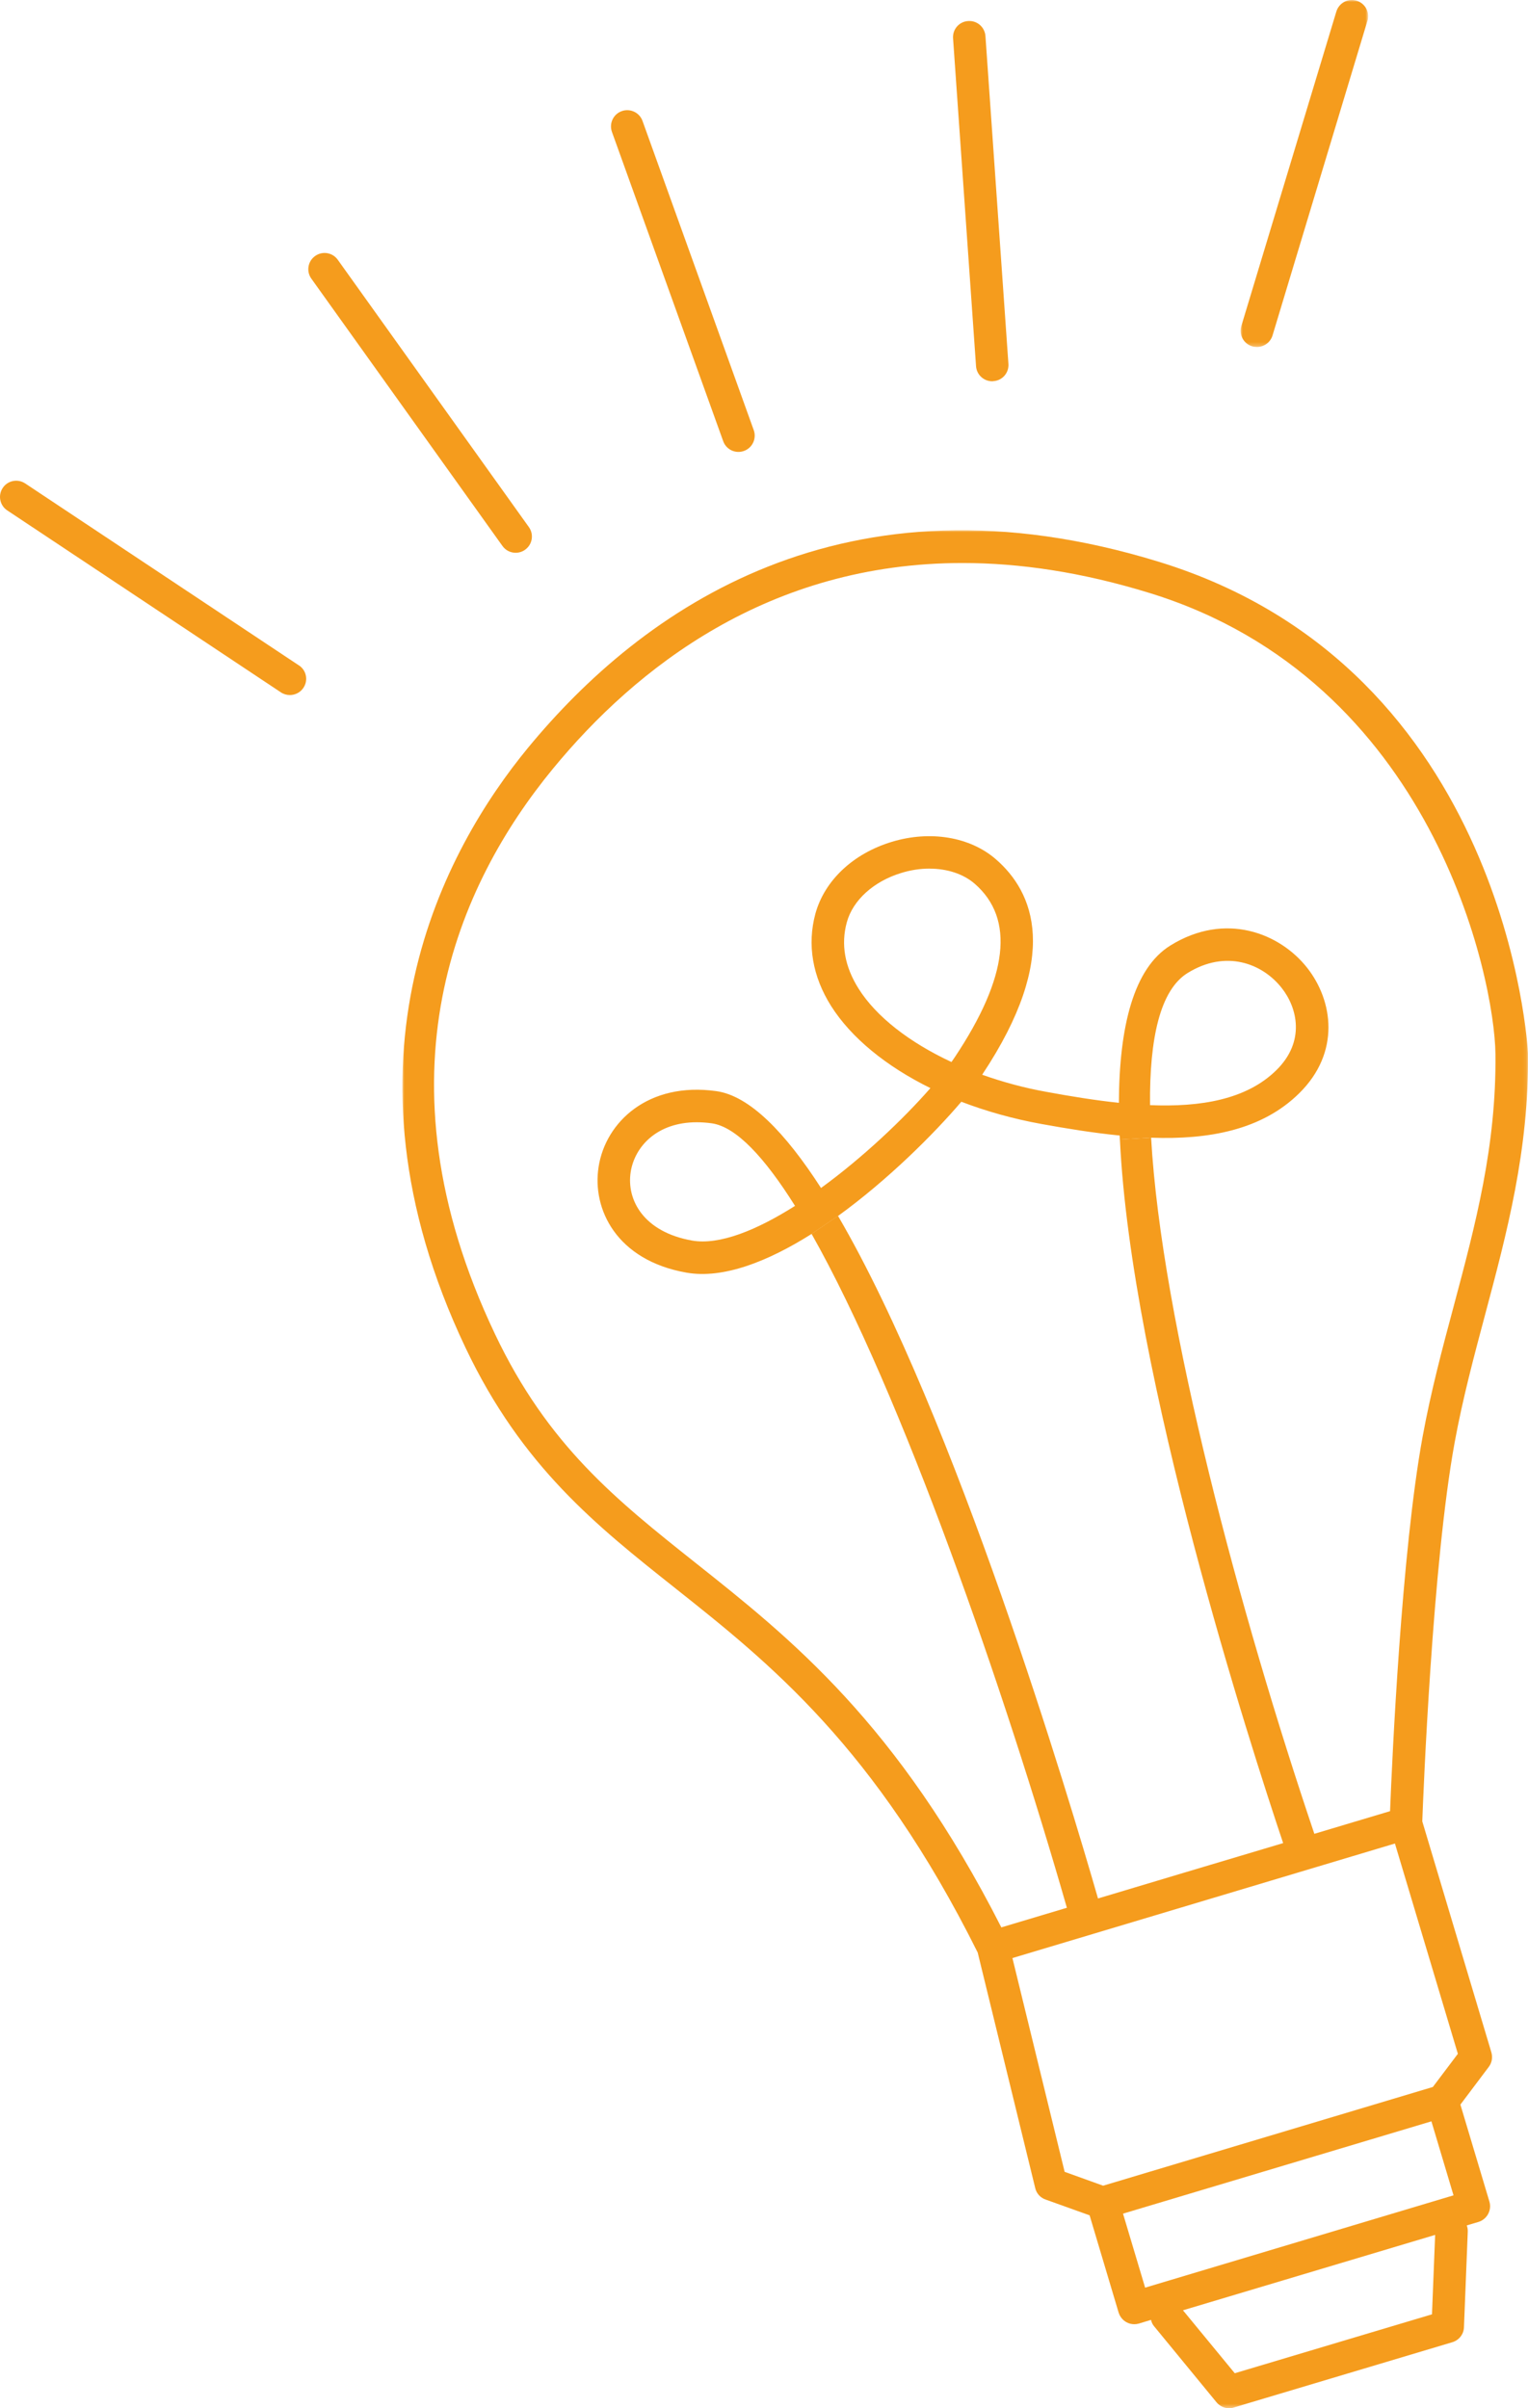
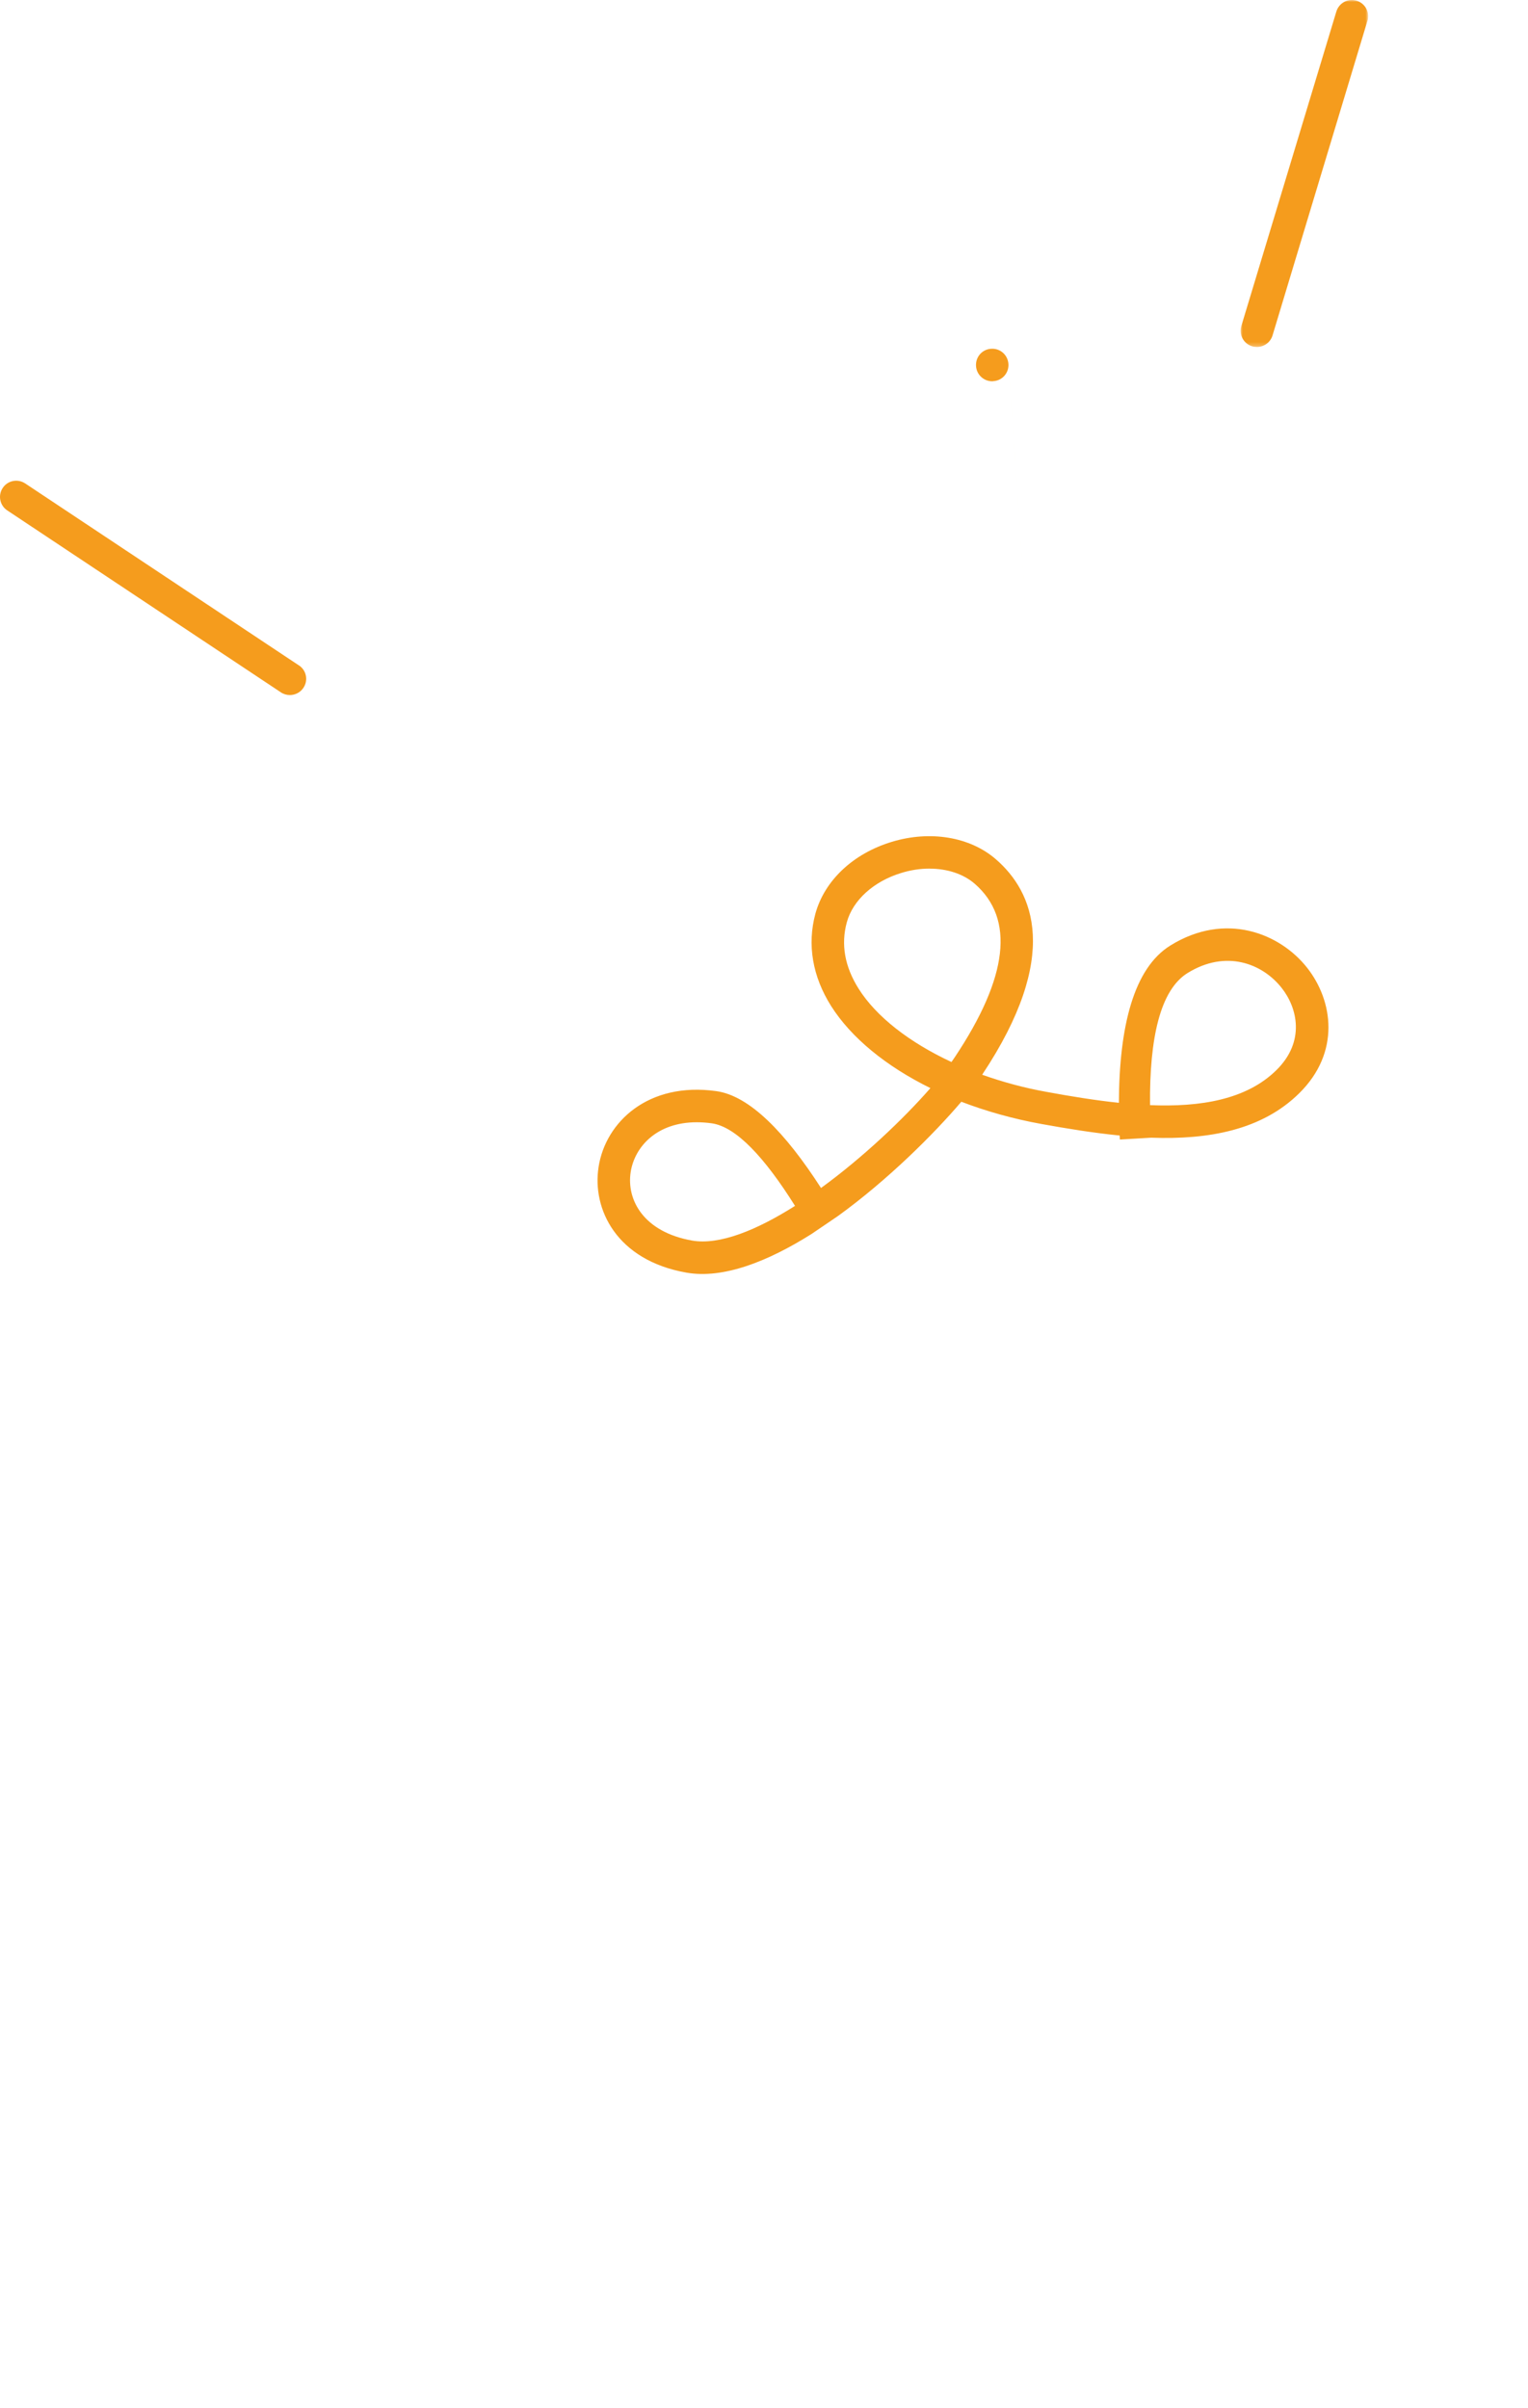
<svg xmlns="http://www.w3.org/2000/svg" id="Layer_2" data-name="Layer 2" viewBox="0 0 373.19 588.05">
  <defs>
    <style>
      .cls-1 {
        mask: url(#mask);
      }

      .cls-2 {
        fill: #fff;
      }

      .cls-2, .cls-3 {
        fill-rule: evenodd;
      }

      .cls-4 {
        mask: url(#mask-1);
      }

      .cls-3 {
        fill: #f59c1d;
      }
    </style>
    <mask id="mask" x="303" y="0" width="31.14" height="84.74" maskUnits="userSpaceOnUse">
      <g id="mask-2">
        <polygon id="path-1" class="cls-2" points="303 0 334.14 0 334.14 84.74 303 84.74 303 0" />
      </g>
    </mask>
    <mask id="mask-1" x="98.27" y="129.47" width="274.92" height="458.59" maskUnits="userSpaceOnUse">
      <g id="mask-4">
-         <polygon id="path-3" class="cls-2" points="98.27 129.47 373.19 129.47 373.19 588.05 98.27 588.05 98.27 129.47" />
-       </g>
+         </g>
    </mask>
  </defs>
  <g id="Layer_1-2" data-name="Layer 1">
    <g id="Symbols">
      <g id="Group-17">
        <g id="Group-3">
          <g class="cls-1">
            <path id="Fill-1" class="cls-3" d="M333.97,5.1l-23.18,76.83c-.53,1.72-2.12,2.8-3.81,2.8-.37,0-.77-.05-1.14-.16-2.12-.63-3.31-2.86-2.67-4.95L326.38,2.83c.64-2.12,2.86-3.31,4.95-2.65,2.09.61,3.28,2.83,2.65,4.92" />
          </g>
        </g>
-         <path id="Fill-4" class="cls-3" d="M246.29,88.84c.16,2.2-1.48,4.1-3.68,4.23-.1.03-.18.03-.29.03-2.06,0-3.81-1.61-3.94-3.7l-5.61-80.03c-.16-2.2,1.48-4.1,3.68-4.23,2.2-.16,4.07,1.48,4.23,3.68l5.61,80.03Z" />
-         <path id="Fill-6" class="cls-3" d="M176.63,107.73l-27.17-75.51c-.74-2.06.32-4.34,2.38-5.08s4.34.32,5.08,2.38l27.17,75.51c.74,2.06-.32,4.34-2.38,5.08-.45.16-.9.24-1.35.24-1.64,0-3.15-1-3.73-2.62" />
+         <path id="Fill-4" class="cls-3" d="M246.29,88.84c.16,2.2-1.48,4.1-3.68,4.23-.1.03-.18.03-.29.03-2.06,0-3.81-1.61-3.94-3.7c-.16-2.2,1.48-4.1,3.68-4.23,2.2-.16,4.07,1.48,4.23,3.68l5.61,80.03Z" />
        <path id="Fill-8" class="cls-3" d="M146.2,284.91c1.72-10.95,12.14-20.8,28.76-18.47,8.12,1.14,16.83,10.11,25.56,23.65,10.21-7.43,20.08-16.8,26.72-24.39-10.77-5.29-19.34-12.28-24.26-20.05-4.55-7.22-5.87-15-3.84-22.51,2.22-8.12,9.21-14.71,18.65-17.57,9.42-2.86,19.15-1.22,25.45,4.26,9.15,7.94,15.98,23.52-3.36,52.6,4.97,1.77,10.29,3.23,15.82,4.21,5.77,1.06,11.72,2.04,17.57,2.65.08-18.68,3.62-32.86,12.57-38.41,13.44-8.33,26.75-3.02,33.42,5.45,6.32,8.04,8.17,20.64-1.93,30.61-9.15,9.05-22.22,11.38-36.19,10.87l-7.62.45c-.03-.32-.03-.66-.05-.98-6.43-.64-12.91-1.69-19.18-2.83-6.85-1.24-13.44-3.1-19.5-5.42-6.77,7.94-17.94,19.08-30.11,27.89l-6.46,4.39c-10.66,6.72-21.56,11.03-30.56,9.45-17.06-2.99-23.1-15.5-21.46-25.82M227.03,212.1c-2.25,0-4.58.34-6.9,1.06-6.75,2.04-11.85,6.67-13.31,12.06-1.48,5.4-.5,10.82,2.86,16.17,4.34,6.91,12.49,13.18,22.7,17.94.29-.4.56-.79.82-1.19,13.04-19.55,14.68-33.79,4.87-42.33-2.8-2.43-6.75-3.7-11.03-3.7M194.17,294.46c-7.43-11.85-14.39-19.31-20.32-20.16-1.3-.18-2.51-.26-3.7-.26-9.71,0-15.13,5.95-16.11,12.12-1.08,6.83,3.15,14.68,15,16.77,6.72,1.16,15.82-2.57,25.13-8.47M313.02,241.23c-4.71-5.98-13.63-9.42-22.99-3.62-6.64,4.13-9.31,15.82-9.15,32.25,12.28.5,23.55-1.32,30.88-8.57,7.09-6.99,5.11-15.19,1.27-20.05" />
        <g id="Group-12">
          <g class="cls-4">
-             <path id="Fill-10" class="cls-3" d="M120.88,325.73c12.96,27.28,29.66,40.53,48.97,55.88,23.18,18.39,49.37,39.18,74.71,89.03l16.01-4.79c-15.08-52.57-40.29-125.59-62.36-164.56l6.46-4.39c28.71,49.16,56.59,142.68,63.5,166.68l21.3-6.38,23.92-7.14c-7.91-23.57-37.12-113.95-39.87-171.81l7.62-.45c2.51,44.85,21.88,116.78,39.87,169.99l18.49-5.53c.5-12.67,2.78-63.23,7.96-91.49,2.01-10.95,4.82-21.54,7.57-31.77,5.37-20.13,10.45-39.16,10.21-61.64-.21-18.36-15.19-91.22-84.45-112.55-16.56-5.11-31.77-7.33-45.72-7.33-47.28,0-79.74,25.56-100.03,50.24-23.07,28.05-44.26,74.74-14.15,138.03h0ZM164.94,387.83c-19.29-15.29-37.46-29.74-51.22-58.68-33.57-70.59-4.89-122.07,15.19-146.49,27.83-33.81,77.18-69.18,154.22-45.45,85.14,26.22,90.03,119.11,90.06,120.03.27,23.57-5.21,44.02-10.48,63.79-2.7,10.11-5.48,20.53-7.43,31.17-5.42,29.53-7.67,86.01-7.91,92.55l16.88,56.43c.34,1.22.13,2.51-.64,3.52l-6.93,9.21,7.09,23.7c.61,2.09-.58,4.31-2.67,4.95l-2.86.85c.16.48.26.98.24,1.51l-.93,23.36c-.05,1.69-1.19,3.15-2.83,3.65l-53.39,15.95c-.37.13-.77.18-1.14.18-1.16,0-2.3-.53-3.07-1.45l-15.21-18.52c-.42-.48-.66-1.03-.79-1.61l-2.96.9c-.37.11-.74.16-1.14.16-.66,0-1.3-.16-1.88-.48-.93-.5-1.61-1.35-1.93-2.35l-7.09-23.76-10.77-3.86c-1.27-.45-2.2-1.48-2.51-2.78l-14.05-57.52c-24.98-50.14-50.93-70.77-73.84-88.95h0ZM349.74,565.12l.77-19.39-61.59,18.41,12.65,15.37,48.18-14.39ZM269.44,533.71l80.51-24.1,6.11-8.1-15.37-51.35-93.42,27.97,12.75,52.2,9.42,3.39ZM349.6,518l-75.32,22.54,5.4,18.07,75.32-22.54-5.4-18.07Z" />
-           </g>
+             </g>
        </g>
-         <path id="Fill-13" class="cls-3" d="M129.17,128.71c1.27,1.77.87,4.26-.93,5.53-.69.5-1.51.74-2.3.74-1.24,0-2.46-.58-3.23-1.67l-46.67-65.27c-1.27-1.77-.87-4.26.93-5.53,1.77-1.27,4.26-.87,5.53.93l46.67,65.27Z" />
        <path id="Fill-15" class="cls-3" d="M73,162.47c1.83,1.19,2.33,3.65,1.11,5.48-.77,1.16-2.04,1.77-3.31,1.77-.77,0-1.53-.21-2.2-.66L1.78,124.64c-1.83-1.19-2.33-3.68-1.11-5.5,1.22-1.83,3.68-2.3,5.5-1.08l66.83,44.42Z" />
      </g>
    </g>
  </g>
</svg>